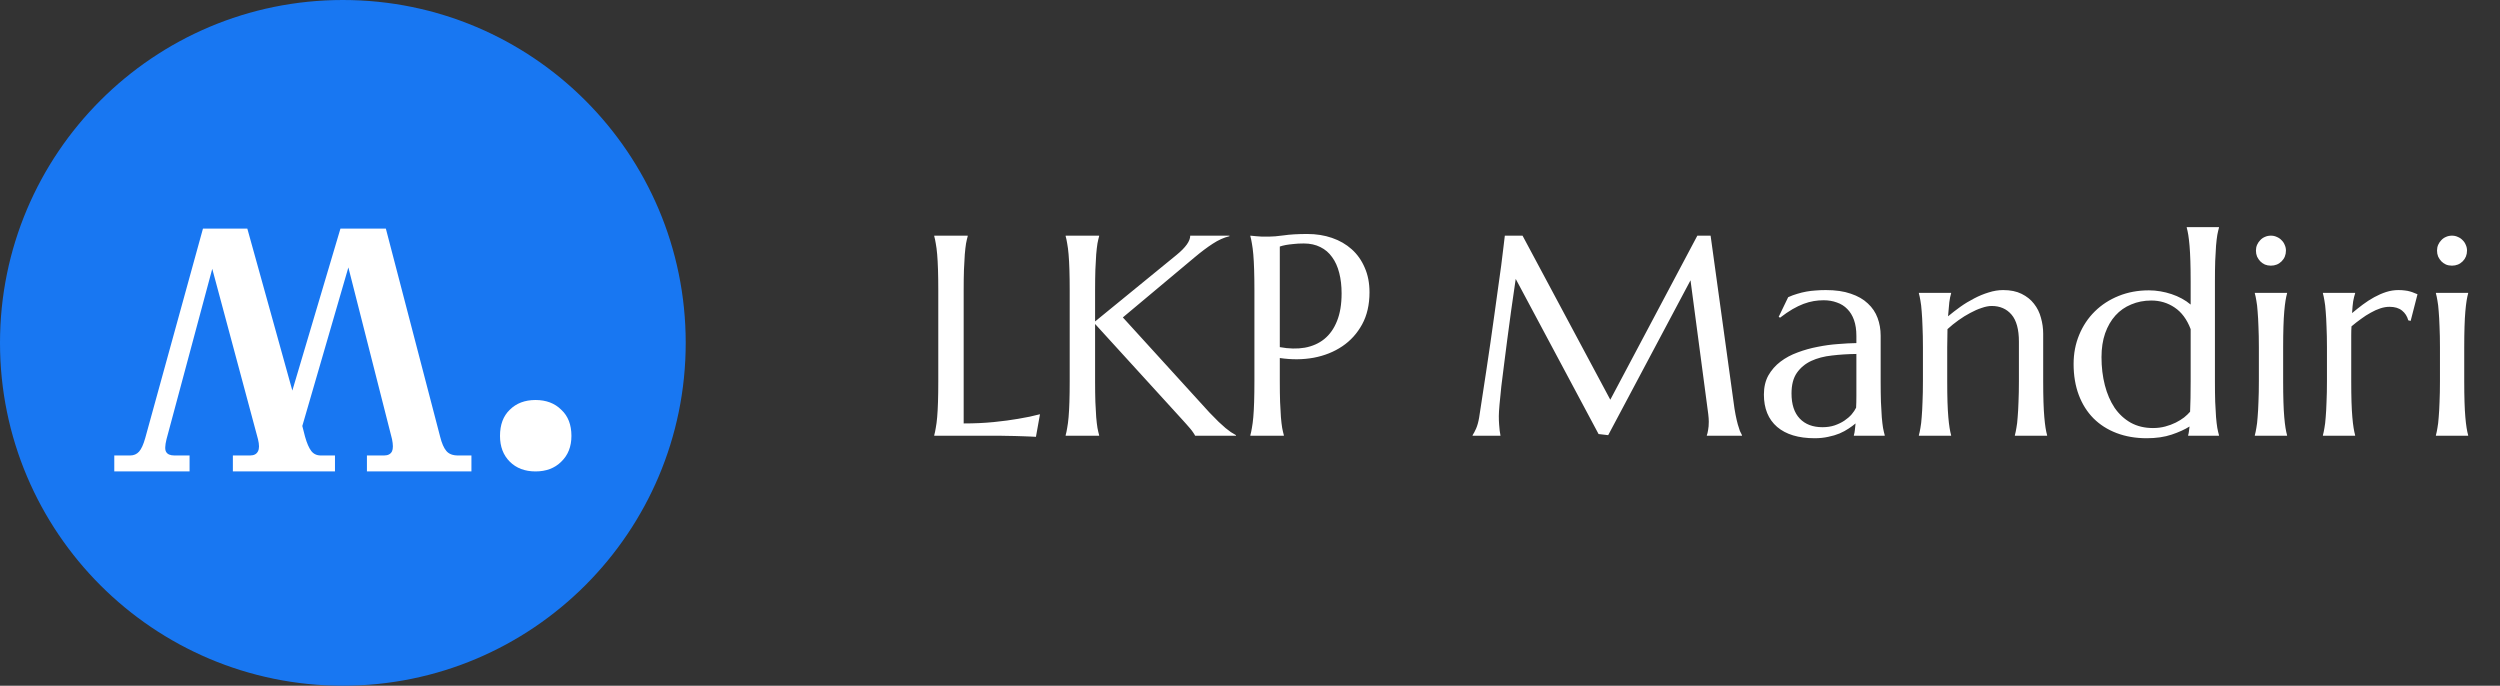
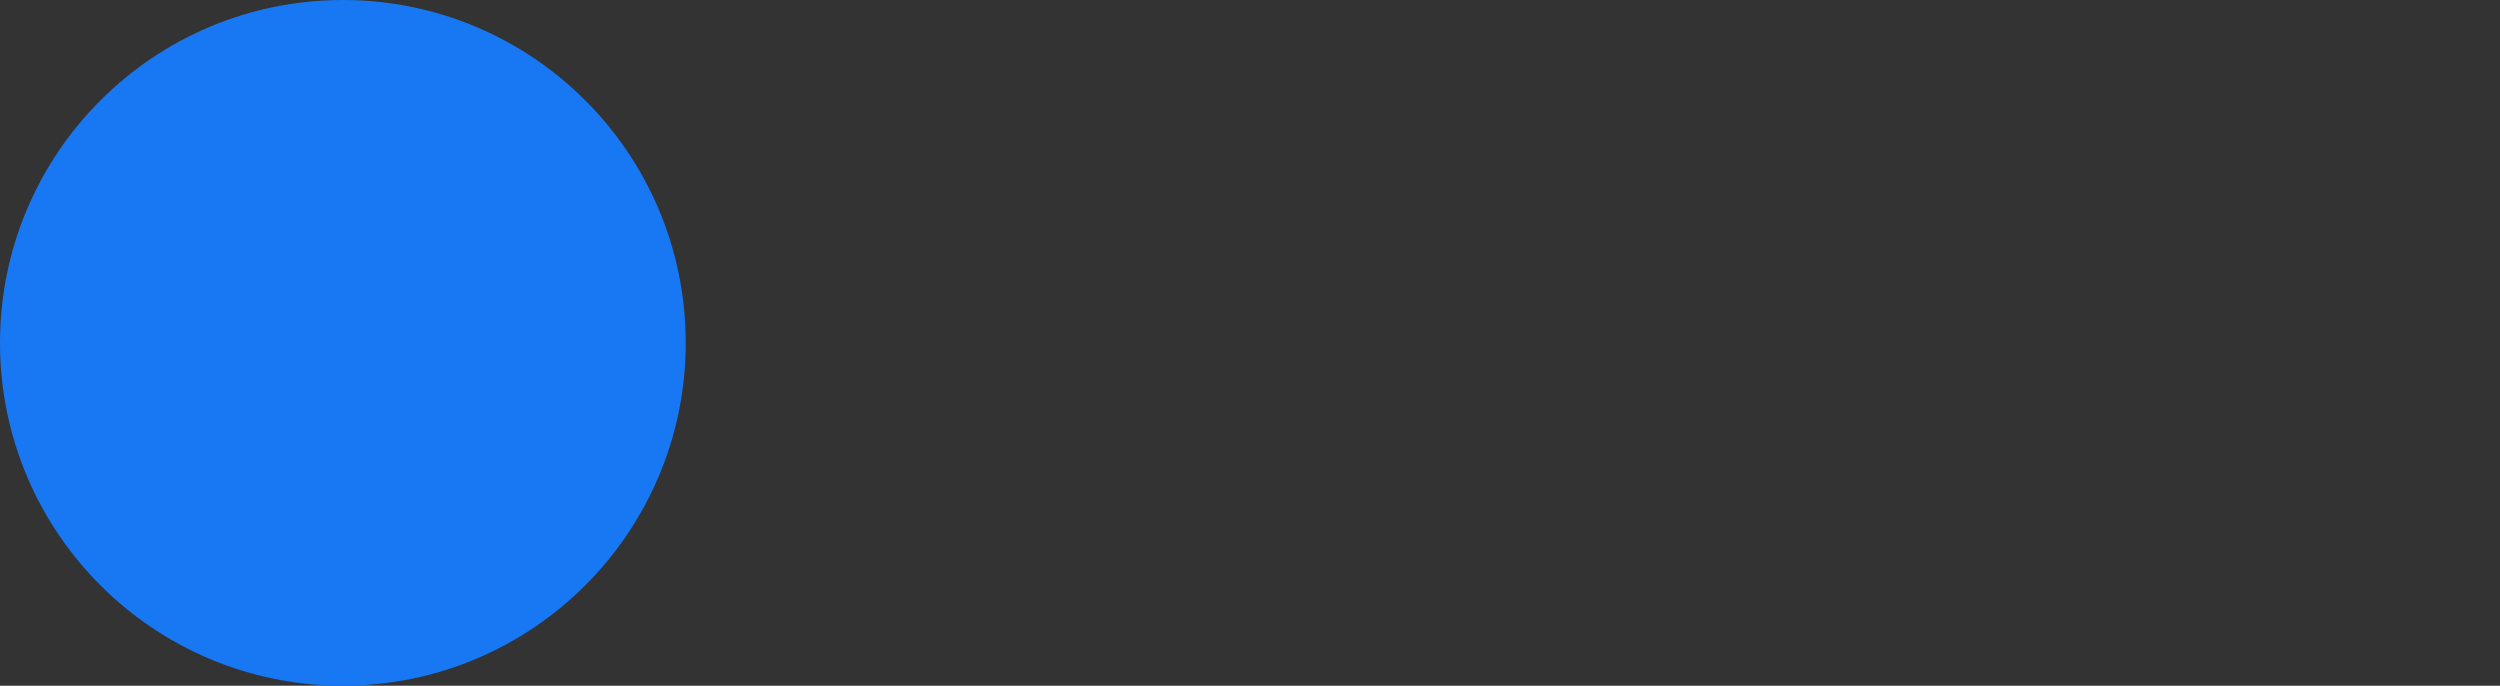
<svg xmlns="http://www.w3.org/2000/svg" width="175" height="48" viewBox="0 0 175 48" fill="none">
  <rect x="0" y="0" width="175" height="48" fill="#333333" stroke="none" />
  <circle cx="24" cy="24" r="24" fill="#1877F2" />
-   <path d="M10.165 30.669L14.208 16L17.312 16L20.464 27.341L23.832 16L27.009 16L30.81 30.571C30.923 31.025 31.067 31.357 31.244 31.567C31.42 31.778 31.693 31.883 32.062 31.883H33V33H25.685V31.883H26.888C27.161 31.883 27.346 31.786 27.442 31.591C27.522 31.413 27.522 31.13 27.442 30.741L24.386 18.72L21.162 29.819L21.354 30.571C21.483 31.025 21.627 31.357 21.787 31.567C21.948 31.778 22.172 31.883 22.461 31.883H23.448V33H16.301V31.883H17.504C17.777 31.883 17.962 31.786 18.058 31.591C18.154 31.413 18.154 31.13 18.058 30.741L14.858 18.817L11.657 30.741C11.545 31.195 11.537 31.494 11.633 31.64C11.729 31.802 11.922 31.883 12.211 31.883H13.27V33H8L8 31.883L9.107 31.883C9.363 31.883 9.572 31.794 9.732 31.616C9.893 31.438 10.037 31.122 10.165 30.669Z" fill="white" />
-   <path d="M37.487 33C36.743 33 36.142 32.772 35.685 32.317C35.228 31.862 35 31.261 35 30.514C35 29.73 35.228 29.12 35.685 28.683C36.142 28.228 36.743 28 37.487 28C38.232 28 38.833 28.228 39.289 28.683C39.763 29.12 40 29.73 40 30.514C40 31.261 39.763 31.862 39.289 32.317C38.833 32.772 38.232 33 37.487 33Z" fill="white" />
-   <path d="M67.457 29.641C68.225 29.641 68.932 29.608 69.576 29.543C70.221 29.478 70.784 29.403 71.266 29.318C71.826 29.227 72.337 29.12 72.799 28.996L72.516 30.578C72.438 30.572 72.32 30.565 72.164 30.559C72.008 30.552 71.832 30.546 71.637 30.539C71.448 30.533 71.246 30.526 71.031 30.52C70.823 30.52 70.624 30.516 70.436 30.51C70.247 30.51 70.078 30.506 69.928 30.5C69.784 30.5 69.68 30.5 69.615 30.5H65.397V30.461C65.436 30.324 65.471 30.155 65.504 29.953C65.543 29.751 65.576 29.501 65.602 29.201C65.628 28.902 65.647 28.547 65.66 28.137C65.673 27.72 65.68 27.235 65.68 26.682V20.324C65.68 19.771 65.673 19.289 65.66 18.879C65.647 18.462 65.628 18.104 65.602 17.805C65.576 17.499 65.543 17.245 65.504 17.043C65.471 16.841 65.436 16.672 65.397 16.535V16.496H67.74V16.535C67.701 16.672 67.662 16.841 67.623 17.043C67.591 17.245 67.561 17.499 67.535 17.805C67.516 18.104 67.496 18.462 67.477 18.879C67.463 19.289 67.457 19.771 67.457 20.324V29.641ZM74.596 30.461C74.635 30.324 74.671 30.155 74.703 29.953C74.742 29.751 74.775 29.501 74.801 29.201C74.827 28.902 74.846 28.547 74.859 28.137C74.872 27.72 74.879 27.235 74.879 26.682V20.324C74.879 19.771 74.872 19.289 74.859 18.879C74.846 18.462 74.827 18.104 74.801 17.805C74.775 17.499 74.742 17.245 74.703 17.043C74.671 16.841 74.635 16.672 74.596 16.535V16.496H76.939V16.535C76.9 16.672 76.861 16.841 76.822 17.043C76.79 17.245 76.76 17.499 76.734 17.805C76.715 18.104 76.695 18.462 76.676 18.879C76.663 19.289 76.656 19.771 76.656 20.324V22.502L82.359 17.844C82.997 17.323 83.316 16.874 83.316 16.496H86.061V16.535C85.676 16.626 85.286 16.802 84.889 17.062C84.498 17.316 84.081 17.629 83.639 18L78.6 22.219L84.664 28.879C84.918 29.139 85.133 29.357 85.309 29.533C85.491 29.703 85.65 29.846 85.787 29.963C85.924 30.074 86.047 30.168 86.158 30.246C86.275 30.318 86.396 30.389 86.519 30.461V30.5H83.658C83.632 30.441 83.587 30.366 83.522 30.275C83.463 30.184 83.391 30.09 83.307 29.992C83.228 29.895 83.141 29.794 83.043 29.689C82.952 29.585 82.864 29.488 82.779 29.396L76.656 22.678V26.682C76.656 27.235 76.663 27.72 76.676 28.137C76.695 28.547 76.715 28.902 76.734 29.201C76.76 29.501 76.79 29.751 76.822 29.953C76.861 30.155 76.9 30.324 76.939 30.461V30.5H74.596V30.461ZM89.586 24.299C90.224 24.416 90.807 24.429 91.334 24.338C91.868 24.24 92.324 24.038 92.701 23.732C93.085 23.42 93.382 23 93.59 22.473C93.805 21.945 93.912 21.301 93.912 20.539C93.912 20.012 93.857 19.533 93.746 19.104C93.635 18.667 93.469 18.299 93.248 18C93.033 17.694 92.76 17.46 92.428 17.297C92.096 17.128 91.708 17.043 91.266 17.043C90.986 17.043 90.742 17.056 90.533 17.082C90.325 17.102 90.149 17.124 90.006 17.15C89.837 17.183 89.697 17.219 89.586 17.258V24.299ZM87.525 16.496C87.656 16.509 87.792 16.522 87.936 16.535C88.059 16.548 88.196 16.558 88.346 16.564C88.502 16.564 88.662 16.564 88.824 16.564C89.078 16.564 89.42 16.535 89.85 16.477C90.286 16.412 90.839 16.379 91.51 16.379C92.135 16.379 92.711 16.47 93.238 16.652C93.772 16.835 94.234 17.102 94.625 17.453C95.016 17.805 95.318 18.234 95.533 18.742C95.755 19.244 95.865 19.816 95.865 20.461C95.865 21.327 95.693 22.076 95.348 22.707C95.003 23.338 94.54 23.85 93.961 24.24C93.382 24.631 92.714 24.898 91.959 25.041C91.204 25.178 90.413 25.184 89.586 25.061V26.682C89.586 27.235 89.592 27.72 89.606 28.137C89.625 28.547 89.644 28.902 89.664 29.201C89.69 29.501 89.719 29.751 89.752 29.953C89.791 30.155 89.83 30.324 89.869 30.461V30.5H87.525V30.461C87.564 30.324 87.6 30.155 87.633 29.953C87.672 29.751 87.704 29.501 87.731 29.201C87.757 28.902 87.776 28.547 87.789 28.137C87.802 27.72 87.809 27.235 87.809 26.682V20.324C87.809 19.771 87.802 19.289 87.789 18.879C87.776 18.462 87.757 18.104 87.731 17.805C87.704 17.499 87.672 17.245 87.633 17.043C87.6 16.841 87.564 16.672 87.525 16.535V16.496ZM103.082 30.461C103.154 30.357 103.235 30.204 103.326 30.002C103.417 29.794 103.489 29.533 103.541 29.221C103.613 28.765 103.691 28.254 103.775 27.688C103.867 27.115 103.958 26.516 104.049 25.891C104.146 25.266 104.241 24.628 104.332 23.977C104.43 23.319 104.521 22.674 104.605 22.043C104.697 21.405 104.781 20.793 104.859 20.207C104.944 19.615 105.019 19.074 105.084 18.586C105.149 18.098 105.201 17.674 105.24 17.316C105.286 16.952 105.318 16.678 105.338 16.496H106.578L112.721 27.98L118.814 16.496H119.742L121.344 28.098C121.389 28.462 121.438 28.775 121.49 29.035C121.542 29.296 121.594 29.52 121.646 29.709C121.699 29.891 121.747 30.044 121.793 30.168C121.845 30.285 121.894 30.383 121.939 30.461V30.5H119.479V30.461C119.511 30.389 119.54 30.272 119.566 30.109C119.599 29.947 119.615 29.751 119.615 29.523C119.615 29.439 119.612 29.354 119.605 29.27C119.599 29.178 119.589 29.081 119.576 28.977L118.336 19.621L112.574 30.461L111.9 30.383L106.1 19.523C105.872 21.066 105.673 22.492 105.504 23.801C105.432 24.361 105.361 24.921 105.289 25.48C105.217 26.034 105.152 26.551 105.094 27.033C105.042 27.515 104.999 27.941 104.967 28.312C104.934 28.677 104.918 28.947 104.918 29.123C104.918 29.344 104.924 29.54 104.938 29.709C104.951 29.878 104.964 30.021 104.977 30.139C104.996 30.275 105.016 30.396 105.035 30.5H103.082V30.461ZM123.473 27.619C123.473 27.105 123.577 26.659 123.785 26.281C124 25.904 124.283 25.581 124.635 25.314C124.986 25.047 125.387 24.833 125.836 24.67C126.285 24.501 126.751 24.37 127.232 24.279C127.714 24.182 128.189 24.116 128.658 24.084C129.127 24.045 129.557 24.022 129.947 24.016V23.518C129.947 23.088 129.892 22.717 129.781 22.404C129.671 22.092 129.514 21.835 129.312 21.633C129.111 21.424 128.867 21.271 128.58 21.174C128.3 21.07 127.991 21.018 127.652 21.018C127.418 21.018 127.187 21.037 126.959 21.076C126.731 21.115 126.493 21.18 126.246 21.271C126.005 21.363 125.748 21.486 125.475 21.643C125.208 21.799 124.918 21.997 124.605 22.238L124.508 22.18L125.172 20.803C125.387 20.705 125.598 20.627 125.807 20.568C126.015 20.503 126.227 20.451 126.441 20.412C126.656 20.373 126.874 20.347 127.096 20.334C127.324 20.314 127.561 20.305 127.809 20.305C128.492 20.305 129.075 20.389 129.557 20.559C130.045 20.721 130.442 20.949 130.748 21.242C131.061 21.529 131.288 21.867 131.432 22.258C131.575 22.642 131.646 23.055 131.646 23.498V26.682C131.646 27.235 131.653 27.72 131.666 28.137C131.686 28.547 131.705 28.902 131.725 29.201C131.751 29.501 131.78 29.751 131.812 29.953C131.852 30.155 131.891 30.324 131.93 30.461V30.5H129.771V30.461C129.804 30.357 129.827 30.24 129.84 30.109C129.859 29.979 129.876 29.823 129.889 29.641C129.752 29.758 129.589 29.878 129.4 30.002C129.218 30.126 129.007 30.24 128.766 30.344C128.531 30.441 128.268 30.52 127.975 30.578C127.688 30.643 127.372 30.676 127.027 30.676C125.895 30.676 125.019 30.412 124.4 29.885C123.782 29.351 123.473 28.596 123.473 27.619ZM129.947 24.777C129.355 24.784 128.785 24.82 128.238 24.885C127.691 24.943 127.206 25.07 126.783 25.266C126.367 25.461 126.031 25.741 125.777 26.105C125.53 26.463 125.406 26.942 125.406 27.541C125.406 28.309 125.598 28.895 125.982 29.299C126.367 29.703 126.897 29.904 127.574 29.904C127.887 29.904 128.17 29.862 128.424 29.777C128.684 29.686 128.912 29.576 129.107 29.445C129.309 29.309 129.479 29.162 129.615 29.006C129.752 28.843 129.856 28.687 129.928 28.537C129.941 28.29 129.947 28.016 129.947 27.717C129.947 27.411 129.947 27.066 129.947 26.682V24.777ZM141.324 23.918C141.324 23.059 141.152 22.427 140.807 22.023C140.462 21.62 139.999 21.418 139.42 21.418C139.212 21.418 138.977 21.463 138.717 21.555C138.456 21.639 138.189 21.756 137.916 21.906C137.643 22.049 137.369 22.219 137.096 22.414C136.822 22.609 136.565 22.818 136.324 23.039L136.305 24.318V26.682C136.305 27.235 136.311 27.72 136.324 28.137C136.337 28.547 136.357 28.902 136.383 29.201C136.409 29.501 136.438 29.751 136.471 29.953C136.503 30.155 136.539 30.324 136.578 30.461V30.5H134.322V30.461C134.361 30.324 134.397 30.155 134.43 29.953C134.469 29.751 134.498 29.501 134.518 29.201C134.544 28.902 134.563 28.547 134.576 28.137C134.596 27.72 134.605 27.235 134.605 26.682V24.318C134.605 23.765 134.596 23.283 134.576 22.873C134.563 22.456 134.544 22.098 134.518 21.799C134.498 21.499 134.469 21.249 134.43 21.047C134.397 20.845 134.361 20.676 134.322 20.539V20.5H136.578V20.539C136.526 20.702 136.484 20.91 136.451 21.164C136.425 21.412 136.396 21.737 136.363 22.141C136.63 21.919 136.917 21.698 137.223 21.477C137.535 21.255 137.857 21.06 138.189 20.891C138.521 20.715 138.86 20.575 139.205 20.471C139.55 20.36 139.889 20.305 140.221 20.305C140.729 20.305 141.158 20.393 141.51 20.568C141.868 20.744 142.158 20.975 142.379 21.262C142.607 21.548 142.77 21.877 142.867 22.248C142.971 22.613 143.023 22.984 143.023 23.361V26.682C143.023 27.235 143.03 27.72 143.043 28.137C143.056 28.547 143.076 28.902 143.102 29.201C143.128 29.501 143.157 29.751 143.189 29.953C143.222 30.155 143.258 30.324 143.297 30.461V30.5H141.041V30.461C141.08 30.324 141.116 30.155 141.148 29.953C141.188 29.751 141.217 29.501 141.236 29.201C141.262 28.902 141.282 28.547 141.295 28.137C141.314 27.72 141.324 27.235 141.324 26.682V23.918ZM150.426 20.324C150.693 20.324 150.96 20.347 151.227 20.393C151.493 20.438 151.754 20.503 152.008 20.588C152.262 20.672 152.503 20.777 152.73 20.9C152.958 21.024 153.163 21.164 153.346 21.32V19.719C153.346 19.165 153.339 18.684 153.326 18.273C153.313 17.857 153.294 17.499 153.268 17.199C153.242 16.9 153.212 16.649 153.18 16.447C153.147 16.245 153.111 16.076 153.072 15.94V15.9H155.328V15.94C155.289 16.076 155.25 16.245 155.211 16.447C155.178 16.649 155.149 16.9 155.123 17.199C155.104 17.499 155.084 17.857 155.064 18.273C155.051 18.684 155.045 19.165 155.045 19.719V26.682C155.045 27.235 155.051 27.72 155.064 28.137C155.084 28.547 155.104 28.902 155.123 29.201C155.149 29.501 155.178 29.751 155.211 29.953C155.25 30.155 155.289 30.324 155.328 30.461V30.5H153.17V30.461C153.189 30.409 153.206 30.334 153.219 30.236C153.232 30.132 153.248 30.005 153.268 29.855C152.936 30.064 152.519 30.253 152.018 30.422C151.516 30.591 150.934 30.676 150.27 30.676C149.495 30.676 148.792 30.555 148.16 30.314C147.529 30.074 146.988 29.729 146.539 29.279C146.096 28.83 145.755 28.287 145.514 27.648C145.273 27.004 145.152 26.281 145.152 25.48C145.152 24.745 145.283 24.064 145.543 23.439C145.803 22.808 146.168 22.261 146.637 21.799C147.105 21.337 147.662 20.975 148.307 20.715C148.951 20.454 149.658 20.324 150.426 20.324ZM153.346 23.039C153.085 22.355 152.711 21.851 152.223 21.525C151.741 21.2 151.197 21.037 150.592 21.037C150.084 21.037 149.615 21.128 149.186 21.311C148.756 21.486 148.388 21.744 148.082 22.082C147.776 22.421 147.535 22.837 147.359 23.332C147.19 23.82 147.105 24.377 147.105 25.002C147.105 25.705 147.184 26.359 147.34 26.965C147.496 27.57 147.724 28.098 148.023 28.547C148.329 28.99 148.707 29.338 149.156 29.592C149.605 29.839 150.123 29.963 150.709 29.963C151.015 29.963 151.301 29.927 151.568 29.855C151.835 29.784 152.079 29.693 152.301 29.582C152.522 29.471 152.717 29.351 152.887 29.221C153.056 29.084 153.196 28.951 153.307 28.82C153.32 28.54 153.329 28.221 153.336 27.863C153.342 27.505 153.346 27.111 153.346 26.682V23.039ZM158.121 24.318C158.121 23.765 158.111 23.283 158.092 22.873C158.079 22.456 158.059 22.098 158.033 21.799C158.014 21.499 157.984 21.249 157.945 21.047C157.913 20.845 157.877 20.676 157.838 20.539V20.5H160.094V20.539C160.055 20.676 160.019 20.845 159.986 21.047C159.954 21.249 159.924 21.499 159.898 21.799C159.872 22.098 159.853 22.456 159.84 22.873C159.827 23.283 159.82 23.765 159.82 24.318V26.682C159.82 27.235 159.827 27.72 159.84 28.137C159.853 28.547 159.872 28.902 159.898 29.201C159.924 29.501 159.954 29.751 159.986 29.953C160.019 30.155 160.055 30.324 160.094 30.461V30.5H157.838V30.461C157.877 30.324 157.913 30.155 157.945 29.953C157.984 29.751 158.014 29.501 158.033 29.201C158.059 28.902 158.079 28.547 158.092 28.137C158.111 27.72 158.121 27.235 158.121 26.682V24.318ZM157.916 17.541C157.916 17.398 157.942 17.264 157.994 17.141C158.053 17.01 158.128 16.9 158.219 16.809C158.31 16.711 158.417 16.636 158.541 16.584C158.671 16.525 158.811 16.496 158.961 16.496C159.111 16.496 159.247 16.525 159.371 16.584C159.501 16.636 159.612 16.711 159.703 16.809C159.801 16.9 159.876 17.01 159.928 17.141C159.986 17.264 160.016 17.398 160.016 17.541C160.016 17.84 159.915 18.091 159.713 18.293C159.511 18.495 159.26 18.596 158.961 18.596C158.811 18.596 158.671 18.57 158.541 18.518C158.417 18.459 158.31 18.384 158.219 18.293C158.128 18.195 158.053 18.085 157.994 17.961C157.942 17.831 157.916 17.691 157.916 17.541ZM162.887 24.318C162.887 23.765 162.877 23.283 162.857 22.873C162.844 22.456 162.825 22.098 162.799 21.799C162.779 21.499 162.75 21.249 162.711 21.047C162.678 20.845 162.643 20.676 162.604 20.539V20.5H164.859V20.539C164.807 20.689 164.762 20.871 164.723 21.086C164.69 21.301 164.664 21.578 164.645 21.916C164.885 21.714 165.136 21.516 165.396 21.32C165.657 21.125 165.924 20.953 166.197 20.803C166.471 20.653 166.747 20.533 167.027 20.441C167.314 20.35 167.6 20.305 167.887 20.305C168.062 20.305 168.215 20.314 168.346 20.334C168.476 20.347 168.593 20.37 168.697 20.402C168.801 20.428 168.896 20.461 168.98 20.5C169.065 20.533 169.146 20.565 169.225 20.598L168.746 22.463L168.58 22.424C168.502 22.137 168.355 21.91 168.141 21.74C167.926 21.564 167.633 21.477 167.262 21.477C167.06 21.477 166.848 21.512 166.627 21.584C166.406 21.656 166.181 21.756 165.953 21.887C165.725 22.01 165.497 22.157 165.27 22.326C165.042 22.489 164.82 22.662 164.605 22.844C164.592 23.033 164.586 23.238 164.586 23.459C164.586 23.68 164.586 23.915 164.586 24.162V26.682C164.586 27.235 164.592 27.72 164.605 28.137C164.618 28.547 164.638 28.902 164.664 29.201C164.69 29.501 164.719 29.751 164.752 29.953C164.785 30.155 164.82 30.324 164.859 30.461V30.5H162.604V30.461C162.643 30.324 162.678 30.155 162.711 29.953C162.75 29.751 162.779 29.501 162.799 29.201C162.825 28.902 162.844 28.547 162.857 28.137C162.877 27.72 162.887 27.235 162.887 26.682V24.318ZM170.797 24.318C170.797 23.765 170.787 23.283 170.768 22.873C170.755 22.456 170.735 22.098 170.709 21.799C170.689 21.499 170.66 21.249 170.621 21.047C170.589 20.845 170.553 20.676 170.514 20.539V20.5H172.77V20.539C172.73 20.676 172.695 20.845 172.662 21.047C172.63 21.249 172.6 21.499 172.574 21.799C172.548 22.098 172.529 22.456 172.516 22.873C172.503 23.283 172.496 23.765 172.496 24.318V26.682C172.496 27.235 172.503 27.72 172.516 28.137C172.529 28.547 172.548 28.902 172.574 29.201C172.6 29.501 172.63 29.751 172.662 29.953C172.695 30.155 172.73 30.324 172.77 30.461V30.5H170.514V30.461C170.553 30.324 170.589 30.155 170.621 29.953C170.66 29.751 170.689 29.501 170.709 29.201C170.735 28.902 170.755 28.547 170.768 28.137C170.787 27.72 170.797 27.235 170.797 26.682V24.318ZM170.592 17.541C170.592 17.398 170.618 17.264 170.67 17.141C170.729 17.01 170.803 16.9 170.895 16.809C170.986 16.711 171.093 16.636 171.217 16.584C171.347 16.525 171.487 16.496 171.637 16.496C171.786 16.496 171.923 16.525 172.047 16.584C172.177 16.636 172.288 16.711 172.379 16.809C172.477 16.9 172.551 17.01 172.604 17.141C172.662 17.264 172.691 17.398 172.691 17.541C172.691 17.84 172.59 18.091 172.389 18.293C172.187 18.495 171.936 18.596 171.637 18.596C171.487 18.596 171.347 18.57 171.217 18.518C171.093 18.459 170.986 18.384 170.895 18.293C170.803 18.195 170.729 18.085 170.67 17.961C170.618 17.831 170.592 17.691 170.592 17.541Z" fill="white" />
</svg>